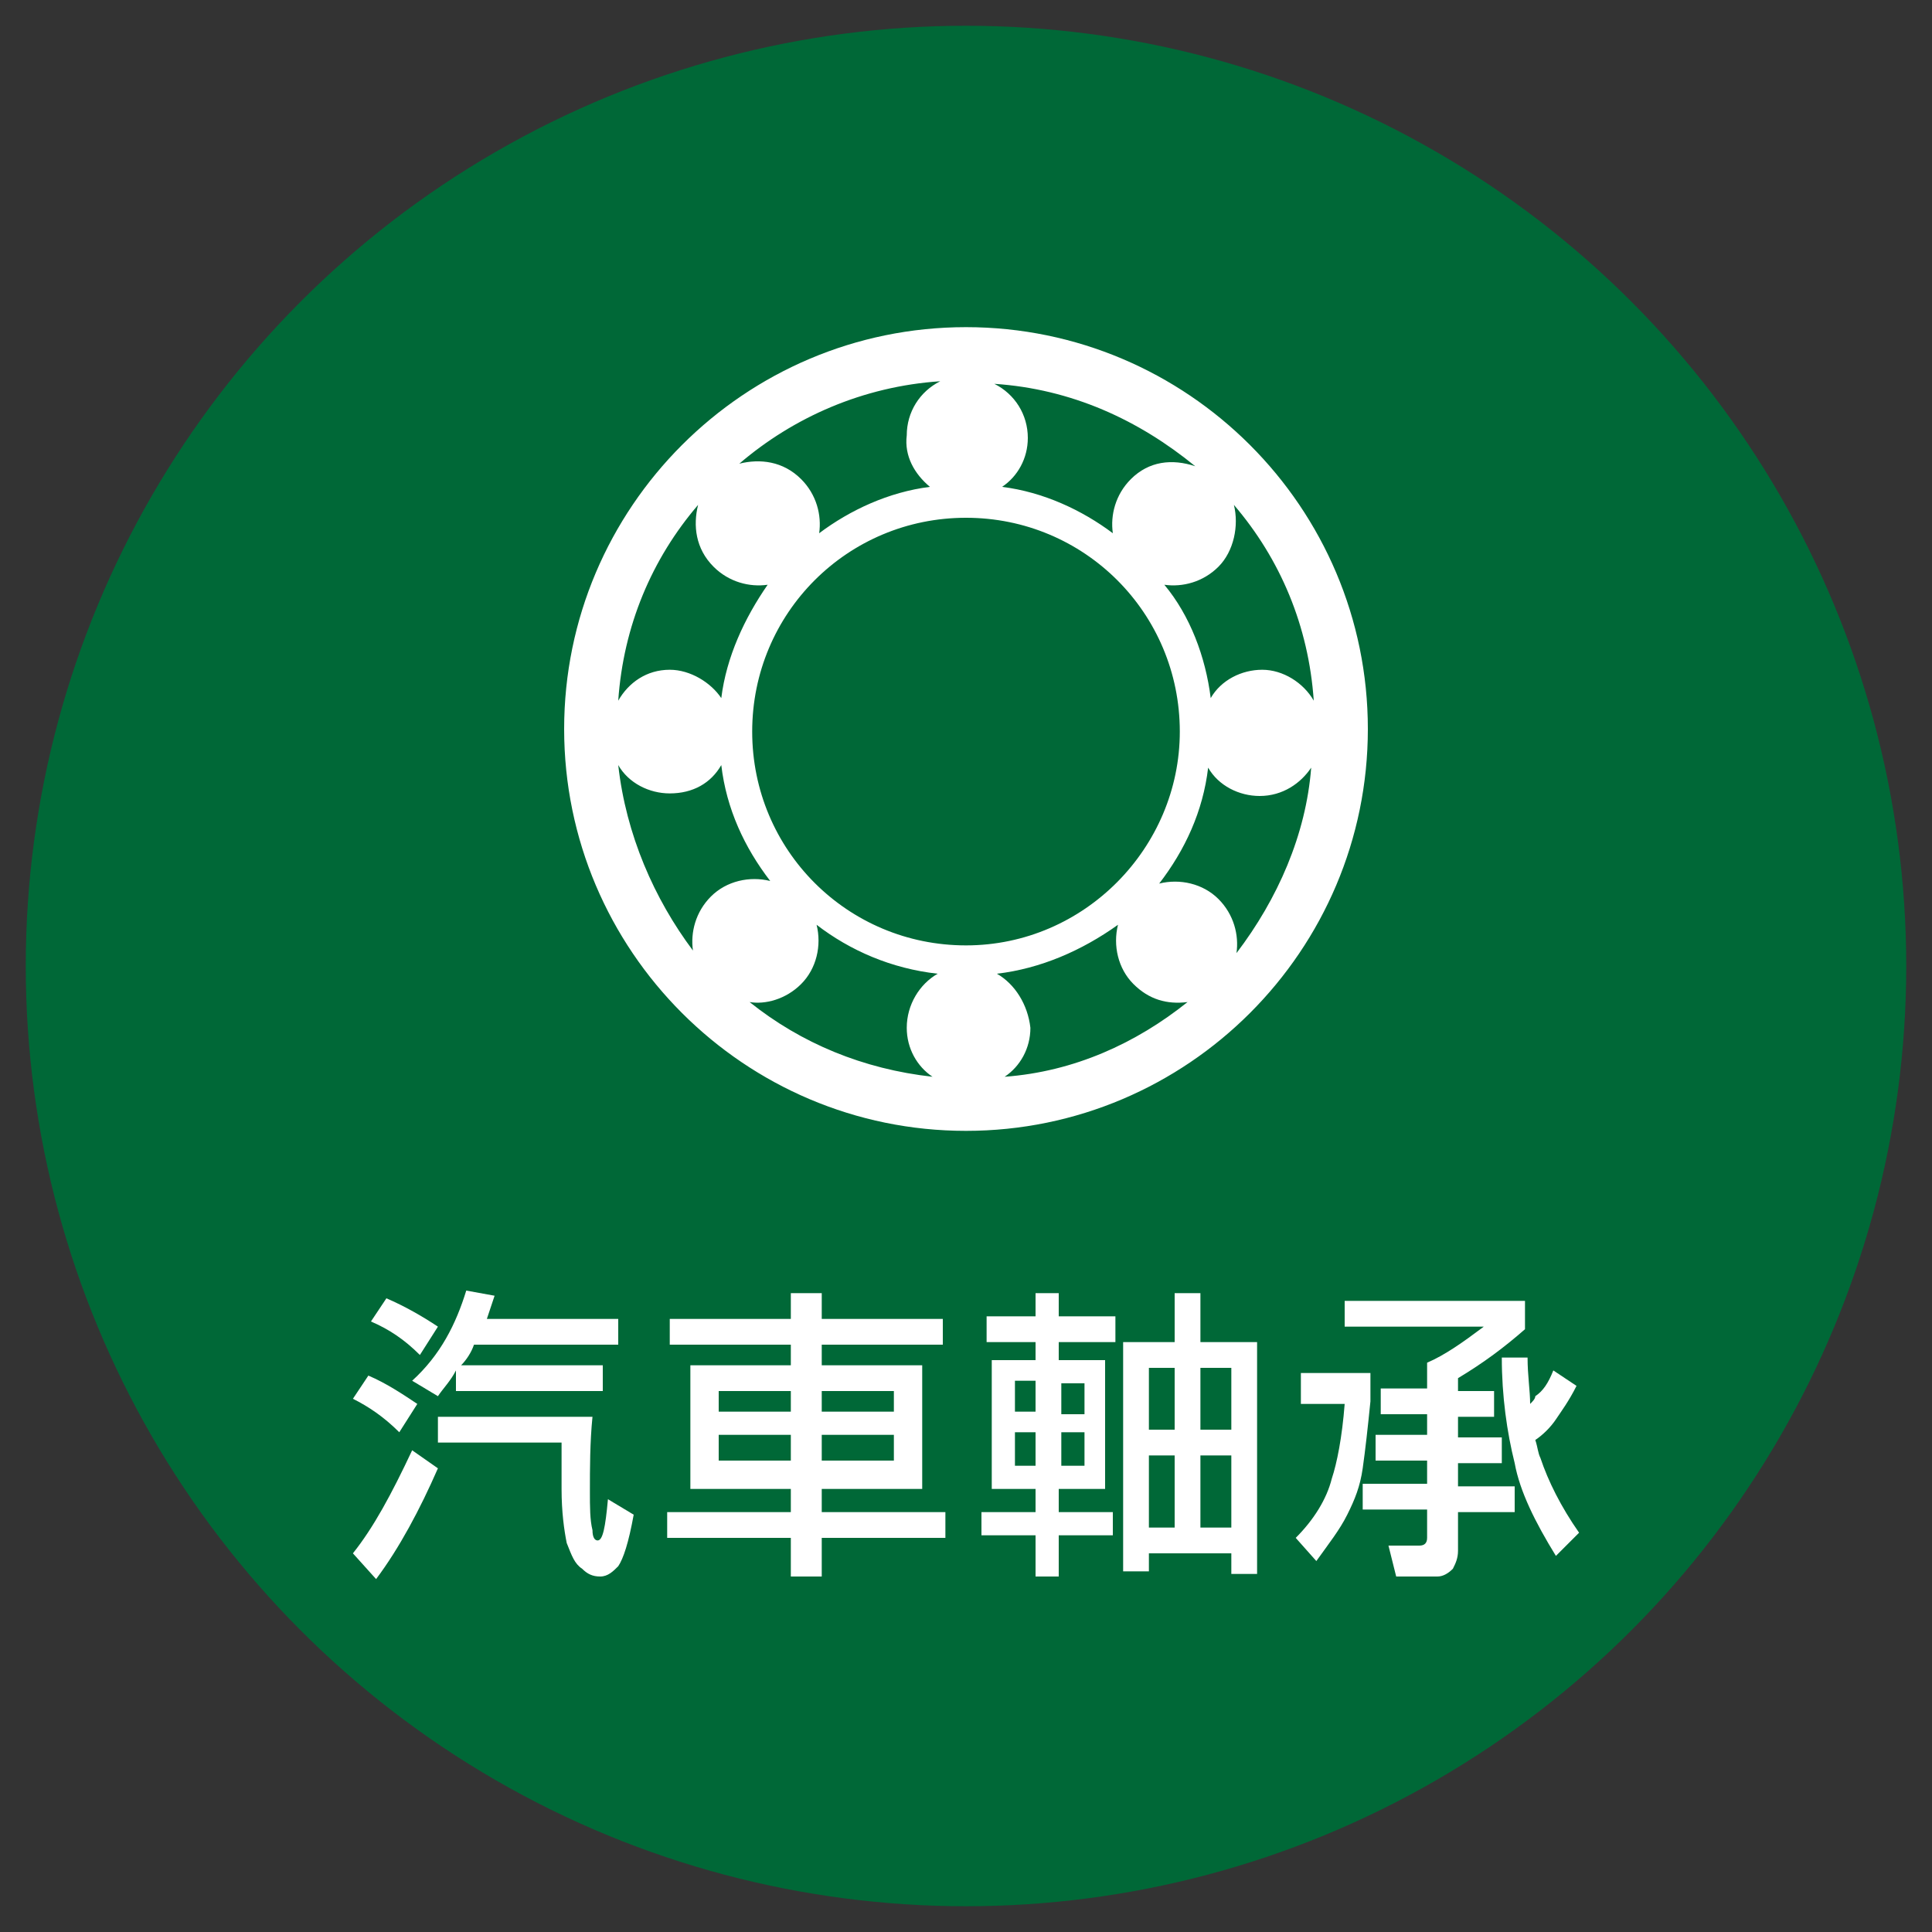
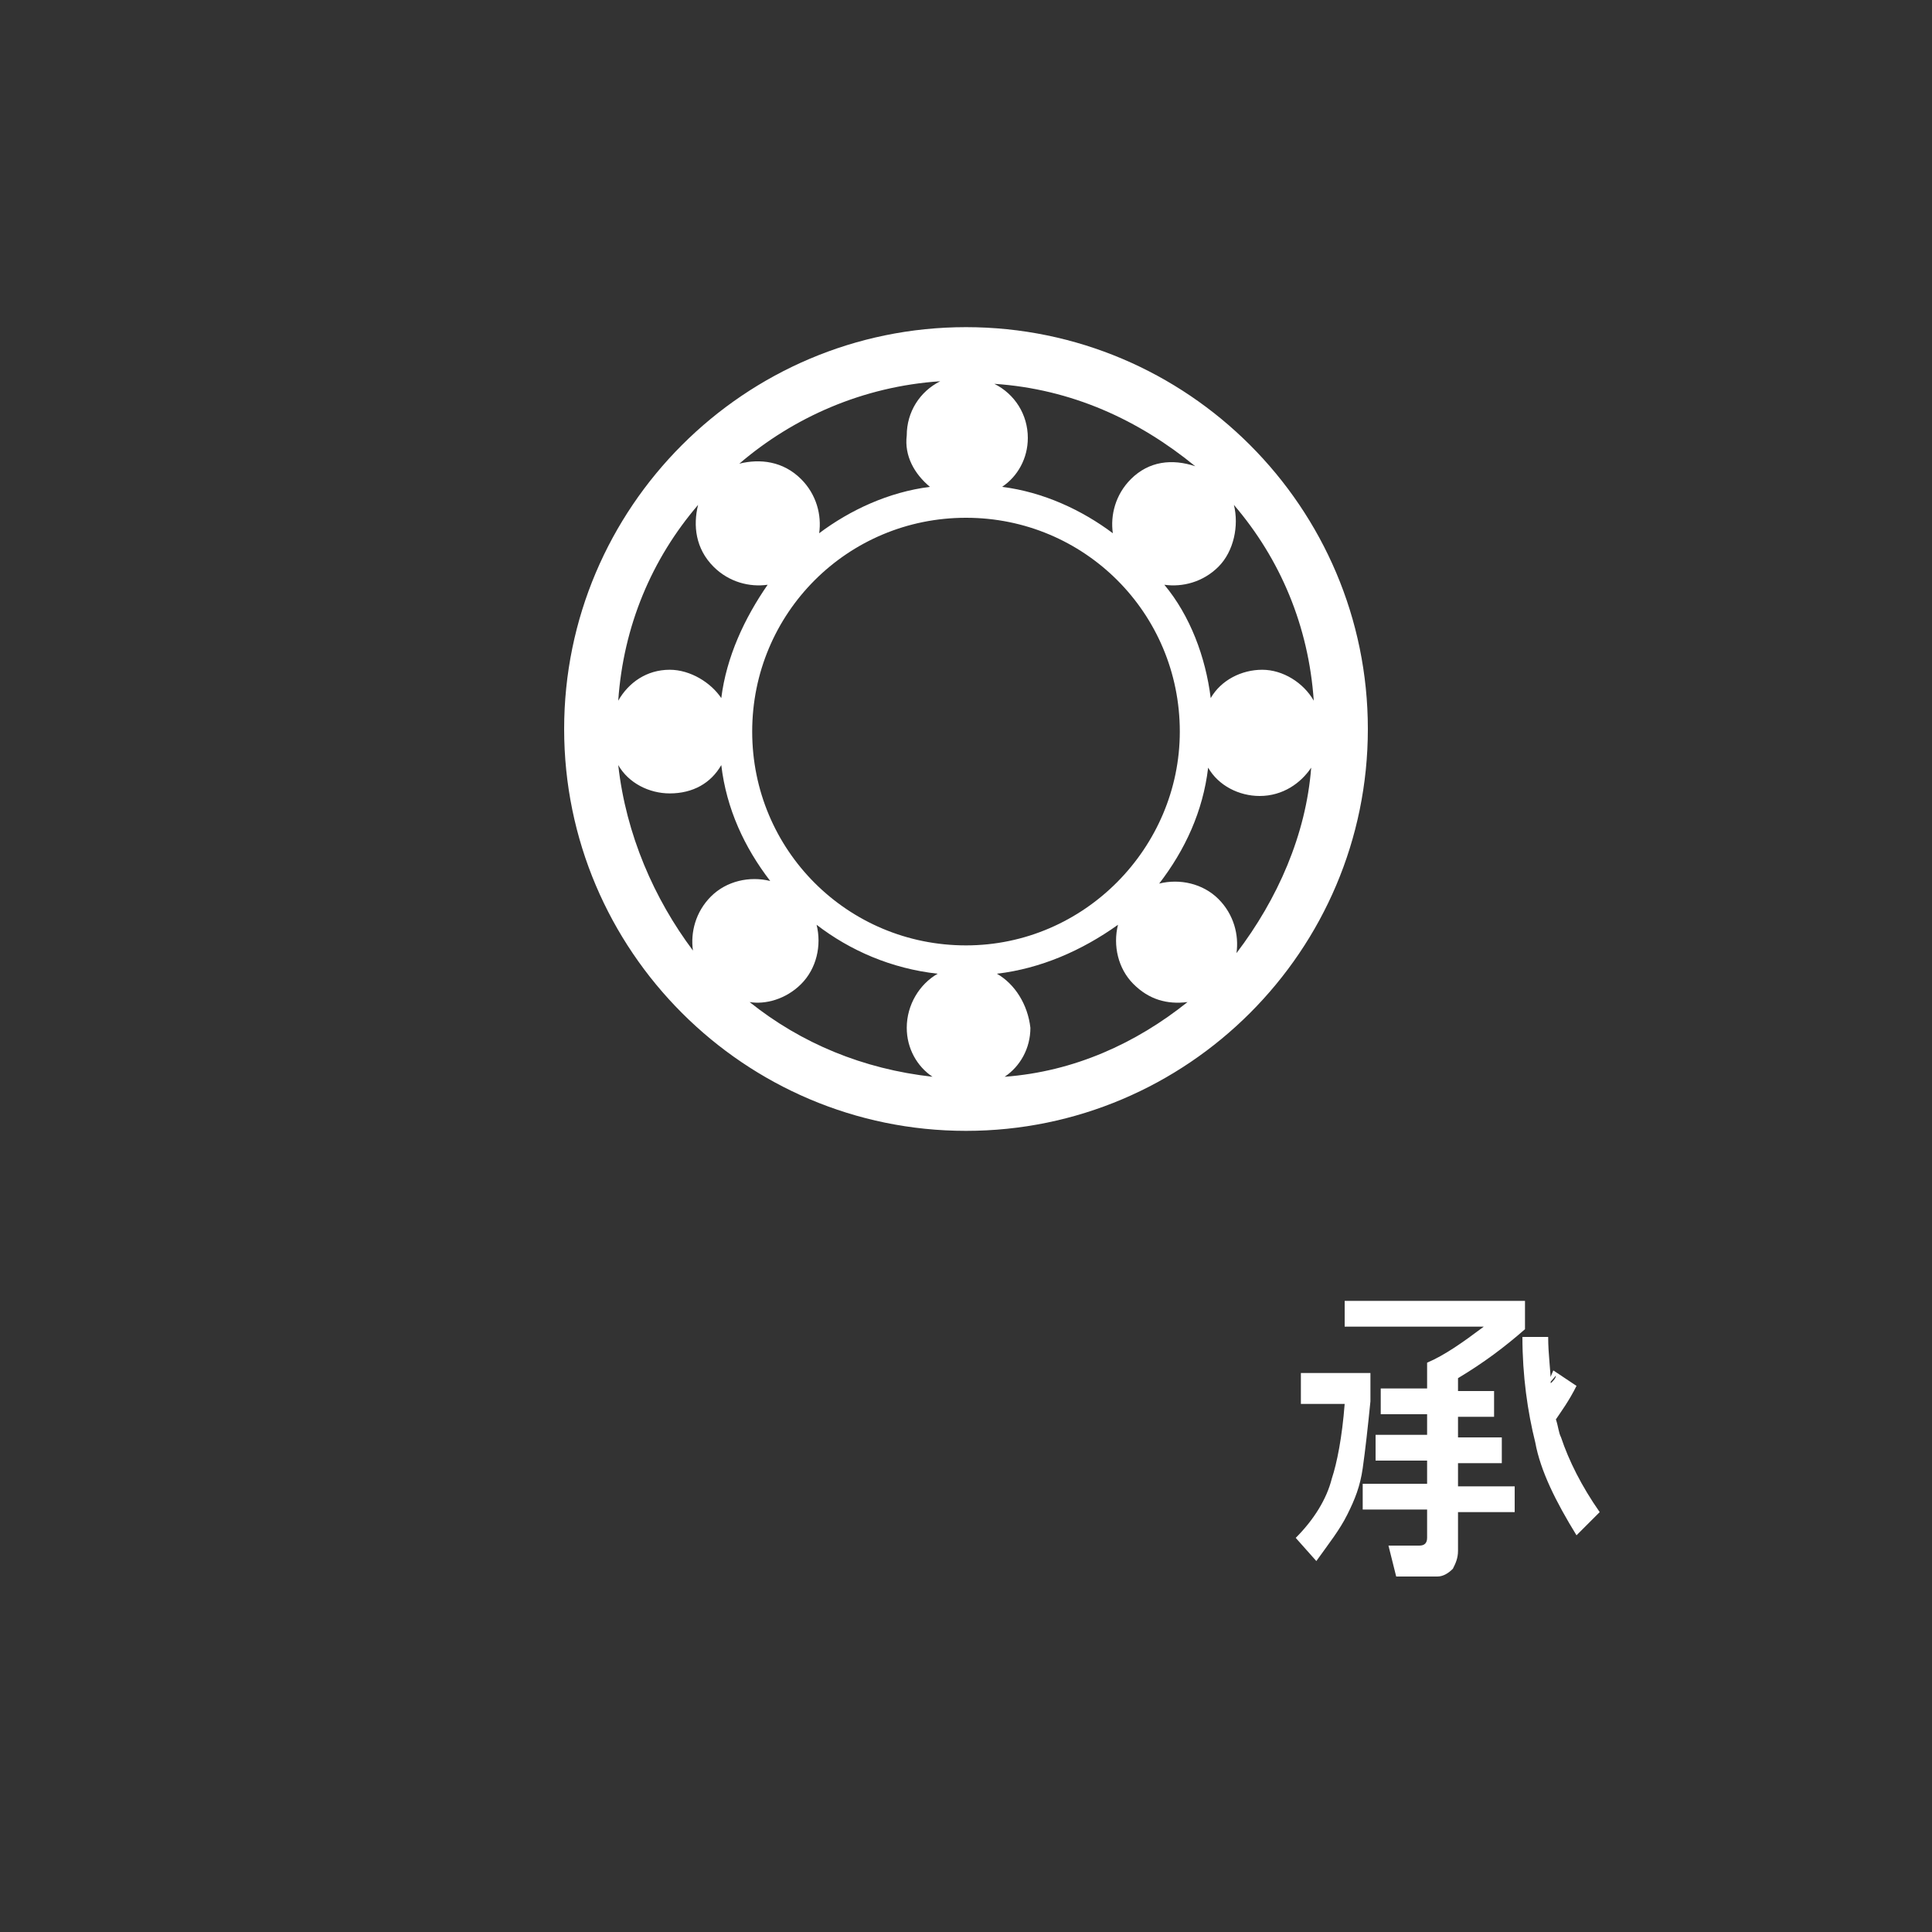
<svg xmlns="http://www.w3.org/2000/svg" version="1.1" x="0px" y="0px" viewBox="0 0 75 75" style="enable-background:new 0 0 75 75;" xml:space="preserve">
  <rect x="0" y="0" width="75" height="75" fill="#333333" stroke="none" />
  <style type="text/css">
	.st0{fill:#006837;}
	.st1{fill:#333333;}
	.st2{opacity:0.9;fill:#FFFFFF;}
	.st3{fill:#ADADAD;}
	.st4{opacity:0.9;fill:#CF7027;}
	.st5{fill:#FFFFFF;}
	.st6{fill:#1B673E;}
	.st7{fill:none;stroke:#FFFFFF;stroke-width:0.25;stroke-miterlimit:10;}
	.st8{fill:#FF7B38;}
	.st9{fill:#065280;}
	.st10{fill:#8C103D;}
	.st11{fill:#FABE42;}
	.st12{fill:#2CC6D2;}
	.st13{fill:none;}
	.st14{opacity:0.8;}
	.st15{clip-path:url(#SVGID_2_);}
	.st16{fill:none;stroke:#FFFFFF;stroke-width:0.494;stroke-miterlimit:10;}
	.st17{fill:url(#SVGID_3_);}
	.st18{clip-path:url(#SVGID_5_);}
	.st19{fill:url(#SVGID_6_);}
	.st20{clip-path:url(#SVGID_8_);}
	.st21{fill:url(#SVGID_9_);}
	.st22{clip-path:url(#SVGID_11_);}
	.st23{fill:url(#SVGID_12_);}
	.st24{clip-path:url(#SVGID_14_);}
	.st25{fill:url(#SVGID_15_);}
	.st26{clip-path:url(#SVGID_17_);}
	.st27{fill:url(#SVGID_18_);}
	.st28{clip-path:url(#SVGID_20_);}
	.st29{fill:url(#SVGID_21_);}
	.st30{clip-path:url(#SVGID_23_);}
	.st31{fill:url(#SVGID_24_);}
	.st32{clip-path:url(#SVGID_26_);}
	.st33{fill:url(#SVGID_27_);}
	.st34{clip-path:url(#SVGID_29_);}
	.st35{fill:url(#SVGID_30_);}
	.st36{clip-path:url(#SVGID_32_);}
	.st37{fill:url(#SVGID_33_);}
	.st38{clip-path:url(#SVGID_35_);}
	.st39{fill:url(#SVGID_36_);}
	.st40{clip-path:url(#SVGID_38_);}
	.st41{fill:#603813;}
	.st42{fill:#EFEBE7;}
	.st43{fill:#662D8B;}
	.st44{fill:#F0EAF3;}
	.st45{fill:#E5F0EB;}
	.st46{fill:#80BB3D;}
	.st47{fill:#F2F8EC;}
	.st48{fill:#DAC926;}
	.st49{fill:#FBFAE9;}
	.st50{fill:#FF8D1E;}
	.st51{fill:#FFF4E8;}
	.st52{fill:#29A5DC;}
	.st53{fill:#EAF6FB;}
	.st54{fill:#808080;}
	.st55{fill:#F2F2F2;}
	.st56{fill:#BB272D;}
	.st57{fill:#F8E9EA;}
	.st58{fill:#2E318C;}
	.st59{fill:#EAEAF3;}
	.st60{fill-rule:evenodd;clip-rule:evenodd;fill:#FFFFFF;}
	.st61{fill:#66B2AA;}
	.st62{fill:none;stroke:#FFFFFF;stroke-width:0.629;stroke-miterlimit:10;}
	.st63{fill:#45C6B8;}
	.st64{clip-path:url(#SVGID_40_);}
	.st65{fill:#FFD7C3;}
	.st66{fill:#FDEBC6;}
	.st67{fill:#DCB7C5;}
	.st68{fill:#B4CBD9;}
	.st69{fill:#C0EEF1;}
	.st70{fill:none;stroke:#FFFFFF;stroke-width:1.546;stroke-miterlimit:10;}
	.st71{fill:#CF7027;}
	.st72{fill:#7FD122;}
	.st73{clip-path:url(#SVGID_44_);}
	.st74{fill:#272729;}
	.st75{fill:#8DB39E;}
	.st76{fill:#0000FF;}
	.st77{fill:#B3B3B3;}
	.st78{fill:none;stroke:#FFFFFF;stroke-miterlimit:10;}
	.st79{fill:none;stroke:#CF7027;stroke-width:1.063;stroke-miterlimit:10;}
	.st80{fill:url(#SVGID_47_);}
	.st81{clip-path:url(#SVGID_49_);}
	.st82{clip-path:url(#SVGID_49_);fill:none;stroke:#FFFFFF;stroke-miterlimit:10;}
	.st83{opacity:0.5;fill:none;}
	.st84{opacity:0.5;fill:#FFFFFF;}
	.st85{fill:#FBD17B;}
	.st86{fill:none;stroke:#FABE42;stroke-width:1.62;stroke-miterlimit:10;}
	.st87{opacity:0.3;}
	.st88{fill:none;stroke:#FABE42;stroke-width:5.202;stroke-miterlimit:10;}
	.st89{fill:none;stroke:#FFFFFF;stroke-width:2.601;stroke-miterlimit:10;}
	.st90{fill:none;stroke:#E2AE4E;stroke-width:0.401;stroke-miterlimit:10;}
	.st91{fill:#FA6316;}
	.st92{fill:none;stroke:#FA6316;stroke-width:0.401;stroke-miterlimit:10;}
	.st93{fill:#FFB088;}
	.st94{fill:none;stroke:#FF7B38;stroke-width:1.62;stroke-miterlimit:10;}
	.st95{fill:none;stroke:#FF7B38;stroke-width:5.202;stroke-miterlimit:10;}
	.st96{fill:none;stroke:#2070A1;stroke-width:0.401;stroke-miterlimit:10;}
	.st97{fill:#82A8BF;}
	.st98{fill:none;stroke:#065280;stroke-width:1.62;stroke-miterlimit:10;}
	.st99{fill:none;stroke:#065280;stroke-width:5.202;stroke-miterlimit:10;}
	.st100{fill:#D19FB1;}
	.st101{fill:none;stroke:#8C103D;stroke-width:1.62;stroke-miterlimit:10;}
	.st102{fill:none;stroke:#8C103D;stroke-width:0.401;stroke-miterlimit:10;}
	.st103{fill:none;stroke:#2CC6D2;stroke-width:1.62;stroke-miterlimit:10;}
	.st104{fill:none;stroke:#2CC6D2;stroke-width:0.401;stroke-miterlimit:10;}
	.st105{fill:none;stroke:#B7C6CE;stroke-width:0.611;stroke-miterlimit:10;}
	.st106{fill:#DBE2E6;}
	.st107{fill:none;stroke:#FFFFFF;stroke-width:0.973;stroke-miterlimit:10;}
	.st108{clip-path:url(#SVGID_51_);}
	.st109{fill:url(#SVGID_54_);}
	.st110{clip-path:url(#SVGID_56_);}
	.st111{fill:url(#SVGID_59_);}
	.st112{clip-path:url(#SVGID_61_);}
	.st113{fill:url(#SVGID_64_);}
	.st114{clip-path:url(#SVGID_66_);}
	.st115{fill:url(#SVGID_69_);}
	.st116{clip-path:url(#SVGID_71_);}
	.st117{fill:url(#SVGID_74_);}
	.st118{fill:url(#SVGID_75_);}
	.st119{clip-path:url(#SVGID_77_);}
	.st120{fill:url(#SVGID_80_);}
	.st121{clip-path:url(#SVGID_82_);}
	.st122{fill:url(#SVGID_85_);}
	.st123{fill:url(#SVGID_86_);}
	.st124{clip-path:url(#SVGID_88_);}
	.st125{fill:#6462A4;}
	.st126{fill:#EFEFF6;}
	.st127{fill:url(#SVGID_91_);}
	.st128{clip-path:url(#SVGID_93_);}
	.st129{fill:none;stroke:#6462A4;stroke-width:0.5;stroke-miterlimit:10;}
	.st130{fill:none;stroke:#FF0000;stroke-miterlimit:10;}
	.st131{fill:#FF0000;}
	.st132{fill:url(#SVGID_96_);}
	.st133{clip-path:url(#SVGID_98_);}
	.st134{fill:url(#SVGID_101_);}
	.st135{clip-path:url(#SVGID_103_);}
	.st136{fill:#F0F7F6;}
</style>
  <g id="圖層_2">
-     <circle class="st0" cx="37.5" cy="37.5" r="36.5" />
-   </g>
+     </g>
  <g id="圖層_1">
    <g>
      <g>
-         <path class="st5" d="M14.3,53.4c0.7,0.3,1.3,0.7,1.9,1.1l-0.7,1.1c-0.6-0.6-1.2-1-1.8-1.3L14.3,53.4z M16,56.3l1,0.7     c-0.7,1.6-1.5,3.1-2.4,4.3l-0.9-1C14.5,59.3,15.2,58,16,56.3z M15,50.4c0.7,0.3,1.4,0.7,2,1.1l-0.7,1.1c-0.6-0.6-1.2-1-1.9-1.3     L15,50.4z M18.1,50.1l1.1,0.2c-0.1,0.3-0.2,0.6-0.3,0.9H24v1h-5.6c-0.1,0.3-0.3,0.6-0.5,0.8h5.5v1h-5.7v-0.8     c-0.2,0.4-0.5,0.7-0.7,1l-1-0.6C17.1,52.6,17.7,51.4,18.1,50.1z M17,55h6c-0.1,1-0.1,2-0.1,2.9c0,0.6,0,1.1,0.1,1.5     c0,0.3,0.1,0.4,0.2,0.4c0.2,0,0.3-0.5,0.4-1.6l1,0.6c-0.2,1.1-0.4,1.7-0.6,2c-0.2,0.2-0.4,0.4-0.7,0.4c-0.3,0-0.5-0.1-0.7-0.3     c-0.3-0.2-0.4-0.5-0.6-1c-0.1-0.5-0.2-1.2-0.2-2.1V56H17V55z" />
-         <path class="st5" d="M26,51.2h4.7v-1h1.2v1h4.7v1h-4.7V53h3.9v4.8h-3.9v0.9h4.8v1h-4.8v1.5h-1.2v-1.5h-4.8v-1h4.8v-0.9h-3.9V53     h3.9v-0.8H26V51.2z M27.9,54.8h2.8V54h-2.8V54.8z M30.7,56.7v-1h-2.8v1H30.7z M31.9,54v0.8h2.8V54H31.9z M34.7,56.7v-1h-2.8v1     H34.7z" />
-         <path class="st5" d="M38.3,51.1h1.9v-0.9h0.9v0.9h2.2v1h-2.2v0.7h1.8v5h-1.8v0.9h2.1v0.9h-2.1v1.6h-0.9v-1.6h-2.1v-0.9h2.1v-0.9     h-1.7v-5h1.7v-0.7h-1.9V51.1z M39.4,54.8h0.8v-1.2h-0.8V54.8z M40.2,56.9v-1.3h-0.8v1.3H40.2z M41.2,53.7v1.2h0.9v-1.2H41.2z      M42.1,56.9v-1.3h-0.9v1.3H42.1z M48.8,52.1v9h-1v-0.8h-3.2V61h-1v-8.9h2v-1.9h1v1.9H48.8z M44.6,55.5h1v-2.4h-1V55.5z      M44.6,59.3h1v-2.8h-1V59.3z M46.6,53.1v2.4h1.2v-2.4H46.6z M46.6,59.3h1.2v-2.8h-1.2V59.3z" />
-         <path class="st5" d="M50.4,53.3h2.8v1.1c-0.1,1-0.2,1.9-0.3,2.6c-0.1,0.7-0.3,1.2-0.6,1.8c-0.3,0.6-0.7,1.1-1.2,1.8l-0.8-0.9     c0.7-0.7,1.2-1.5,1.4-2.3c0.2-0.6,0.4-1.6,0.5-2.9h-1.7V53.3z M52.2,50.5h7v1.1c-0.8,0.7-1.6,1.3-2.6,1.9v0.5h1.4v1h-1.4v0.8h1.7     v1h-1.7v0.9h2.2v1h-2.2v1.5c0,0.3-0.1,0.5-0.2,0.7c-0.2,0.2-0.4,0.3-0.6,0.3h-1.6L53.9,60c0.4,0,0.8,0,1.2,0     c0.2,0,0.3-0.1,0.3-0.3v-1.1h-2.5v-1h2.5v-0.9h-2v-1h2v-0.8h-1.8v-1h1.8v-1c0.7-0.3,1.4-0.8,2.2-1.4h-5.4V50.5z M60.3,53.2     l0.9,0.6c-0.3,0.6-0.6,1-0.8,1.3c-0.2,0.3-0.5,0.6-0.8,0.8c0.1,0.3,0.1,0.5,0.2,0.7c0.3,0.9,0.8,1.9,1.5,2.9l-0.9,0.9     c-0.8-1.3-1.4-2.5-1.6-3.6c-0.3-1.2-0.5-2.6-0.5-4.1h1c0,0.7,0.1,1.3,0.1,1.8c0.1-0.1,0.2-0.2,0.2-0.3     C59.9,54,60.1,53.7,60.3,53.2z" />
+         <path class="st5" d="M50.4,53.3h2.8v1.1c-0.1,1-0.2,1.9-0.3,2.6c-0.1,0.7-0.3,1.2-0.6,1.8c-0.3,0.6-0.7,1.1-1.2,1.8l-0.8-0.9     c0.7-0.7,1.2-1.5,1.4-2.3c0.2-0.6,0.4-1.6,0.5-2.9h-1.7V53.3z M52.2,50.5h7v1.1c-0.8,0.7-1.6,1.3-2.6,1.9v0.5h1.4v1h-1.4v0.8h1.7     v1h-1.7v0.9h2.2v1h-2.2v1.5c0,0.3-0.1,0.5-0.2,0.7c-0.2,0.2-0.4,0.3-0.6,0.3h-1.6L53.9,60c0.4,0,0.8,0,1.2,0     c0.2,0,0.3-0.1,0.3-0.3v-1.1h-2.5v-1h2.5v-0.9h-2v-1h2v-0.8h-1.8v-1h1.8v-1c0.7-0.3,1.4-0.8,2.2-1.4h-5.4V50.5z M60.3,53.2     l0.9,0.6c-0.3,0.6-0.6,1-0.8,1.3c0.1,0.3,0.1,0.5,0.2,0.7c0.3,0.9,0.8,1.9,1.5,2.9l-0.9,0.9     c-0.8-1.3-1.4-2.5-1.6-3.6c-0.3-1.2-0.5-2.6-0.5-4.1h1c0,0.7,0.1,1.3,0.1,1.8c0.1-0.1,0.2-0.2,0.2-0.3     C59.9,54,60.1,53.7,60.3,53.2z" />
      </g>
    </g>
    <g>
      <path class="st5" d="M37.5,12.7c-8.6,0-15.6,7-15.6,15.6c0,8.6,7,15.6,15.6,15.6s15.6-7,15.6-15.6C53.1,19.7,46.1,12.7,37.5,12.7z     M51,27.2c-0.4-0.7-1.2-1.2-2-1.2c-0.8,0-1.6,0.4-2,1.1c-0.2-1.6-0.8-3.2-1.8-4.4c0.7,0.1,1.5-0.1,2.1-0.7    c0.6-0.6,0.8-1.6,0.6-2.4C49.7,21.7,50.8,24.3,51,27.2z M31.1,38.2c0.6-0.6,0.8-1.5,0.6-2.3c1.3,1,2.9,1.7,4.7,1.9    c-0.7,0.4-1.2,1.2-1.2,2.1c0,0.8,0.4,1.5,1,1.9c-2.7-0.3-5.1-1.3-7.1-2.9C29.7,39,30.5,38.8,31.1,38.2z M38.7,37.8    c1.7-0.2,3.3-0.9,4.7-1.9c-0.2,0.8,0,1.7,0.6,2.3c0.6,0.6,1.3,0.8,2.1,0.7c-2,1.6-4.4,2.7-7.1,2.9c0.6-0.4,1-1.1,1-1.9    C39.9,39,39.4,38.2,38.7,37.8z M37.5,36.7c-4.6,0-8.3-3.7-8.3-8.3c0-4.6,3.7-8.3,8.3-8.3c4.6,0,8.3,3.7,8.3,8.3    C45.8,32.9,42.1,36.7,37.5,36.7z M43.9,18.6c-0.6,0.6-0.8,1.4-0.7,2.1c-1.2-0.9-2.7-1.6-4.3-1.8c0.6-0.4,1-1.1,1-1.9    c0-0.9-0.5-1.7-1.3-2.1c3,0.2,5.6,1.4,7.8,3.2C45.5,17.8,44.6,17.9,43.9,18.6z M36.1,18.9c-1.6,0.2-3.1,0.9-4.3,1.8    c0.1-0.7-0.1-1.5-0.7-2.1c-0.7-0.7-1.6-0.8-2.4-0.6c2.1-1.8,4.8-3,7.8-3.2c-0.8,0.4-1.3,1.2-1.3,2.1    C35.1,17.7,35.5,18.4,36.1,18.9z M27.1,19.6c-0.2,0.8-0.1,1.7,0.6,2.4c0.6,0.6,1.4,0.8,2.1,0.7c-0.9,1.3-1.6,2.8-1.8,4.4    c-0.4-0.6-1.2-1.1-2-1.1c-0.9,0-1.6,0.5-2,1.2C24.2,24.3,25.3,21.7,27.1,19.6z M24,29.7c0.4,0.7,1.2,1.1,2,1.1    c0.9,0,1.6-0.4,2-1.1c0.2,1.7,0.9,3.2,1.9,4.5c-0.8-0.2-1.7,0-2.3,0.6c-0.6,0.6-0.8,1.4-0.7,2.1C25.4,34.9,24.3,32.4,24,29.7z     M48,37c0.1-0.7-0.1-1.5-0.7-2.1c-0.6-0.6-1.5-0.8-2.3-0.6c1-1.3,1.7-2.8,1.9-4.5c0.4,0.7,1.2,1.1,2,1.1c0.9,0,1.6-0.5,2-1.1    C50.7,32.4,49.6,34.9,48,37z" />
    </g>
  </g>
</svg>